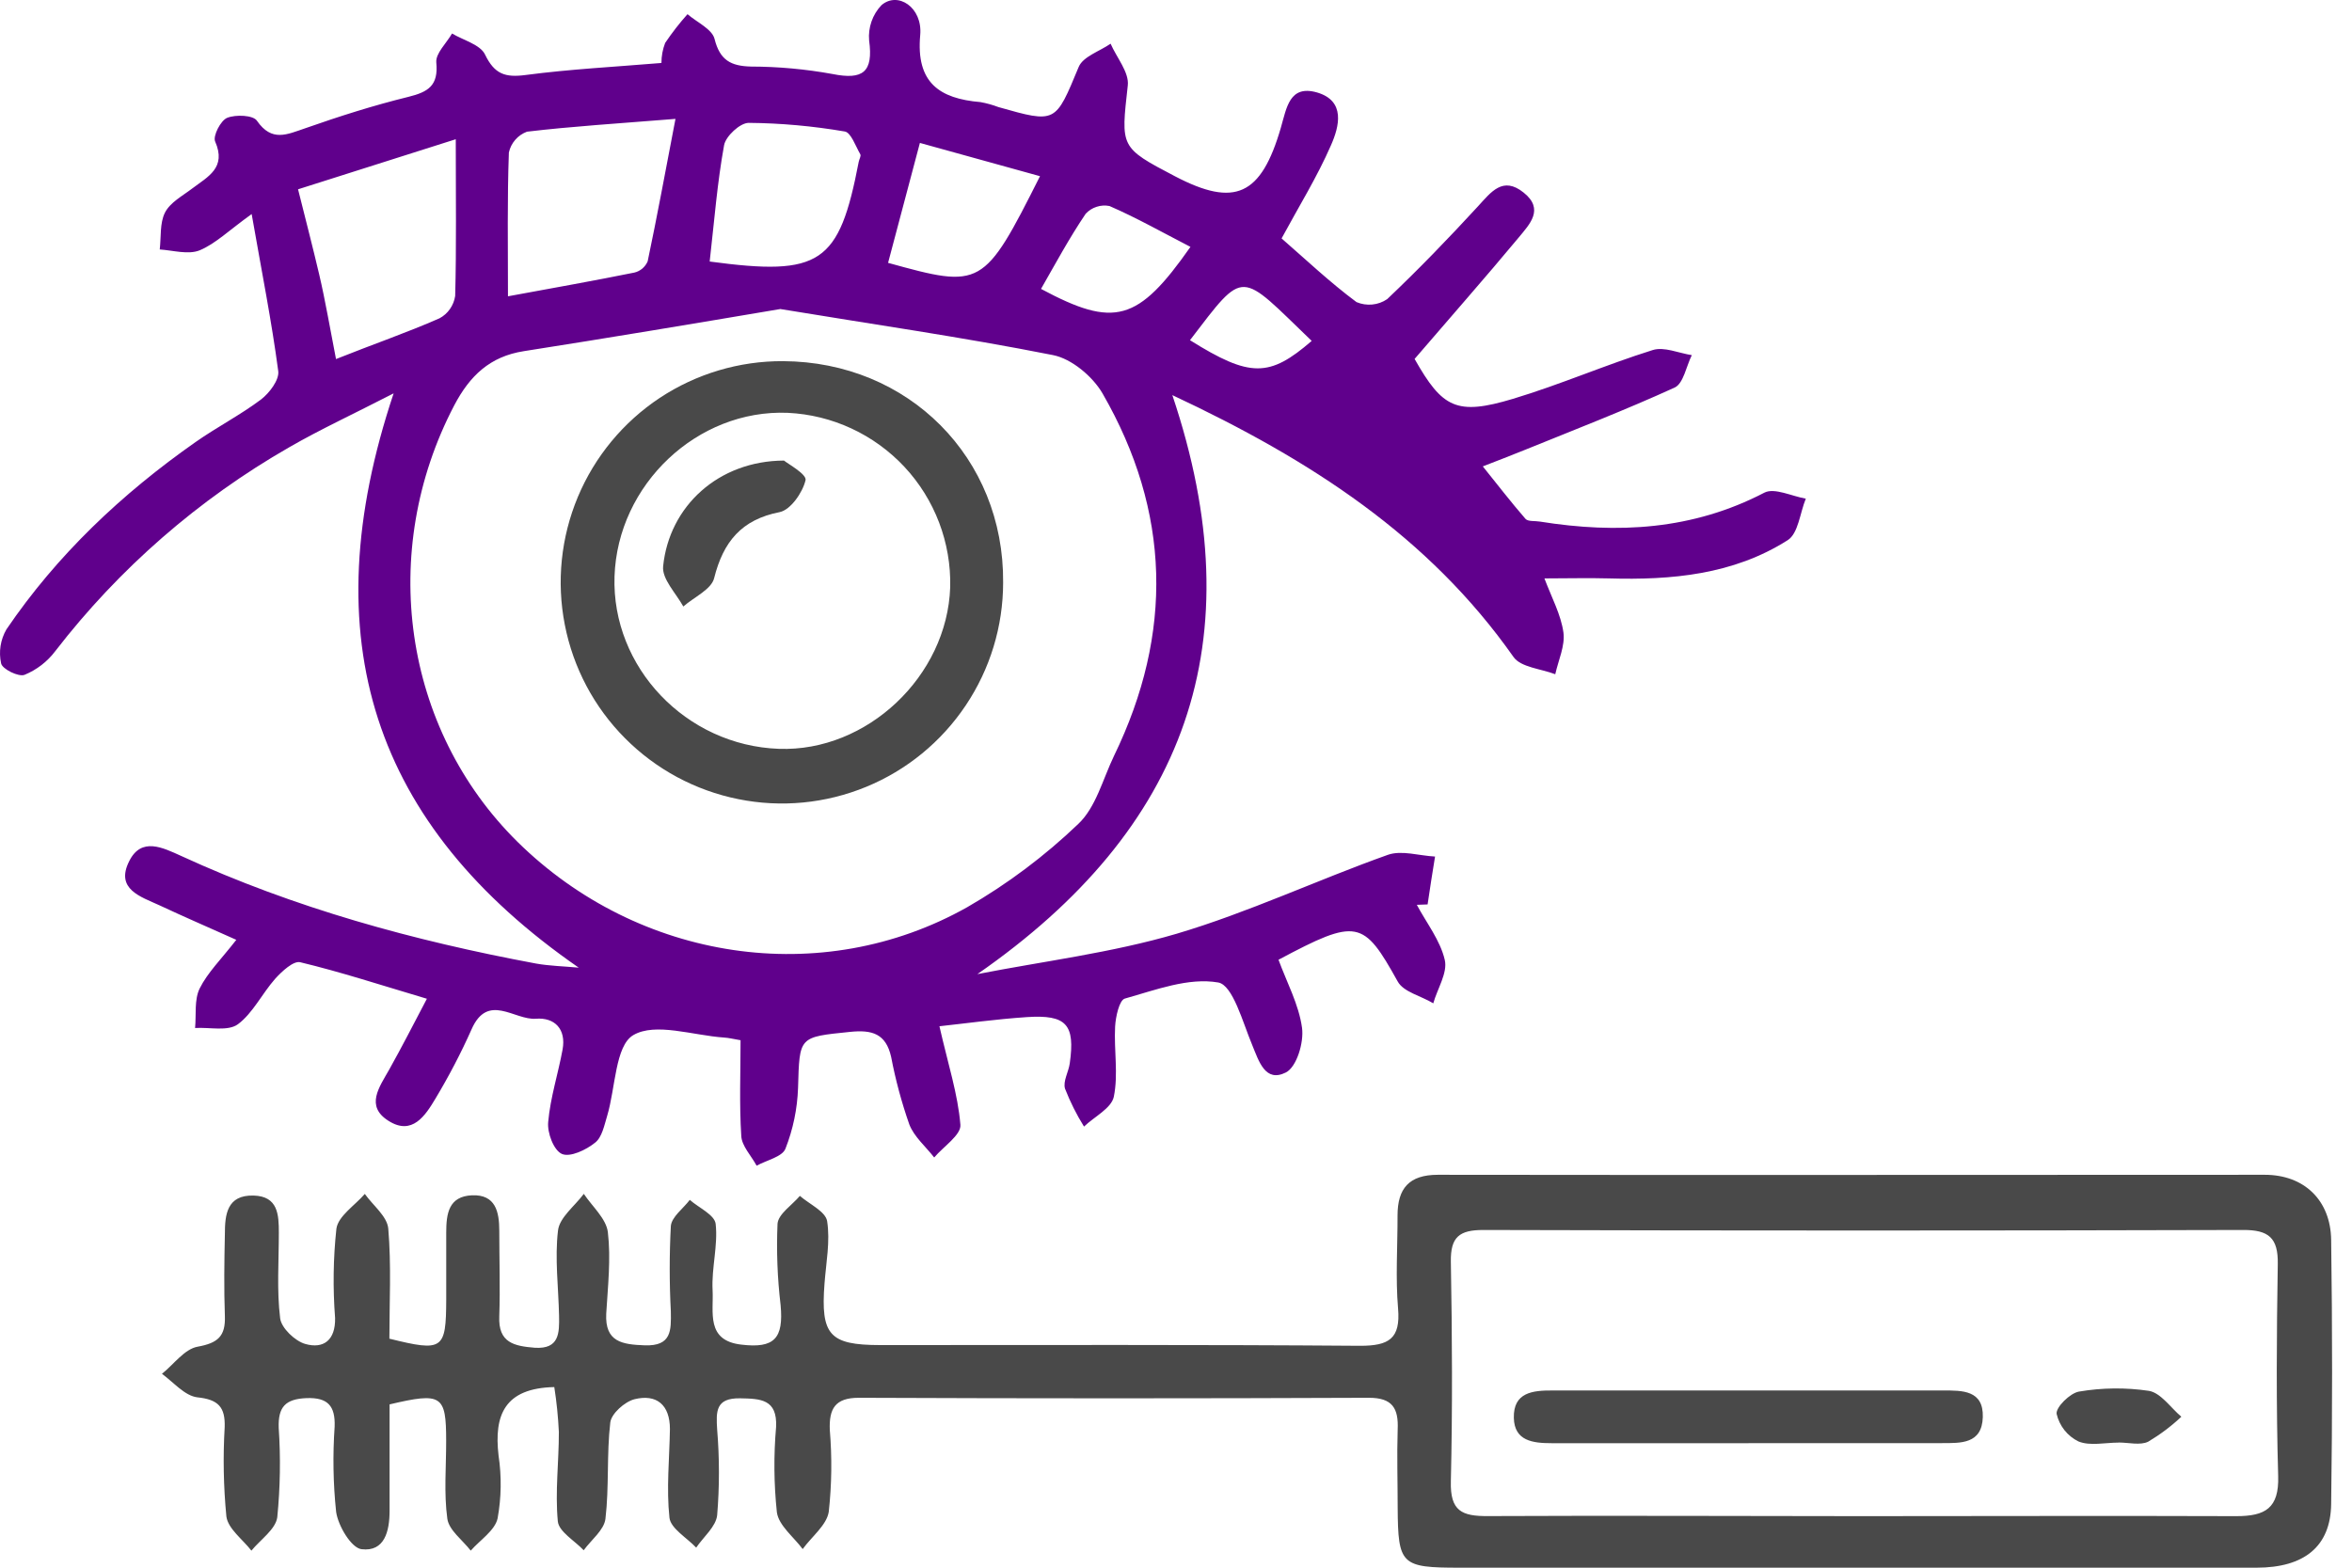
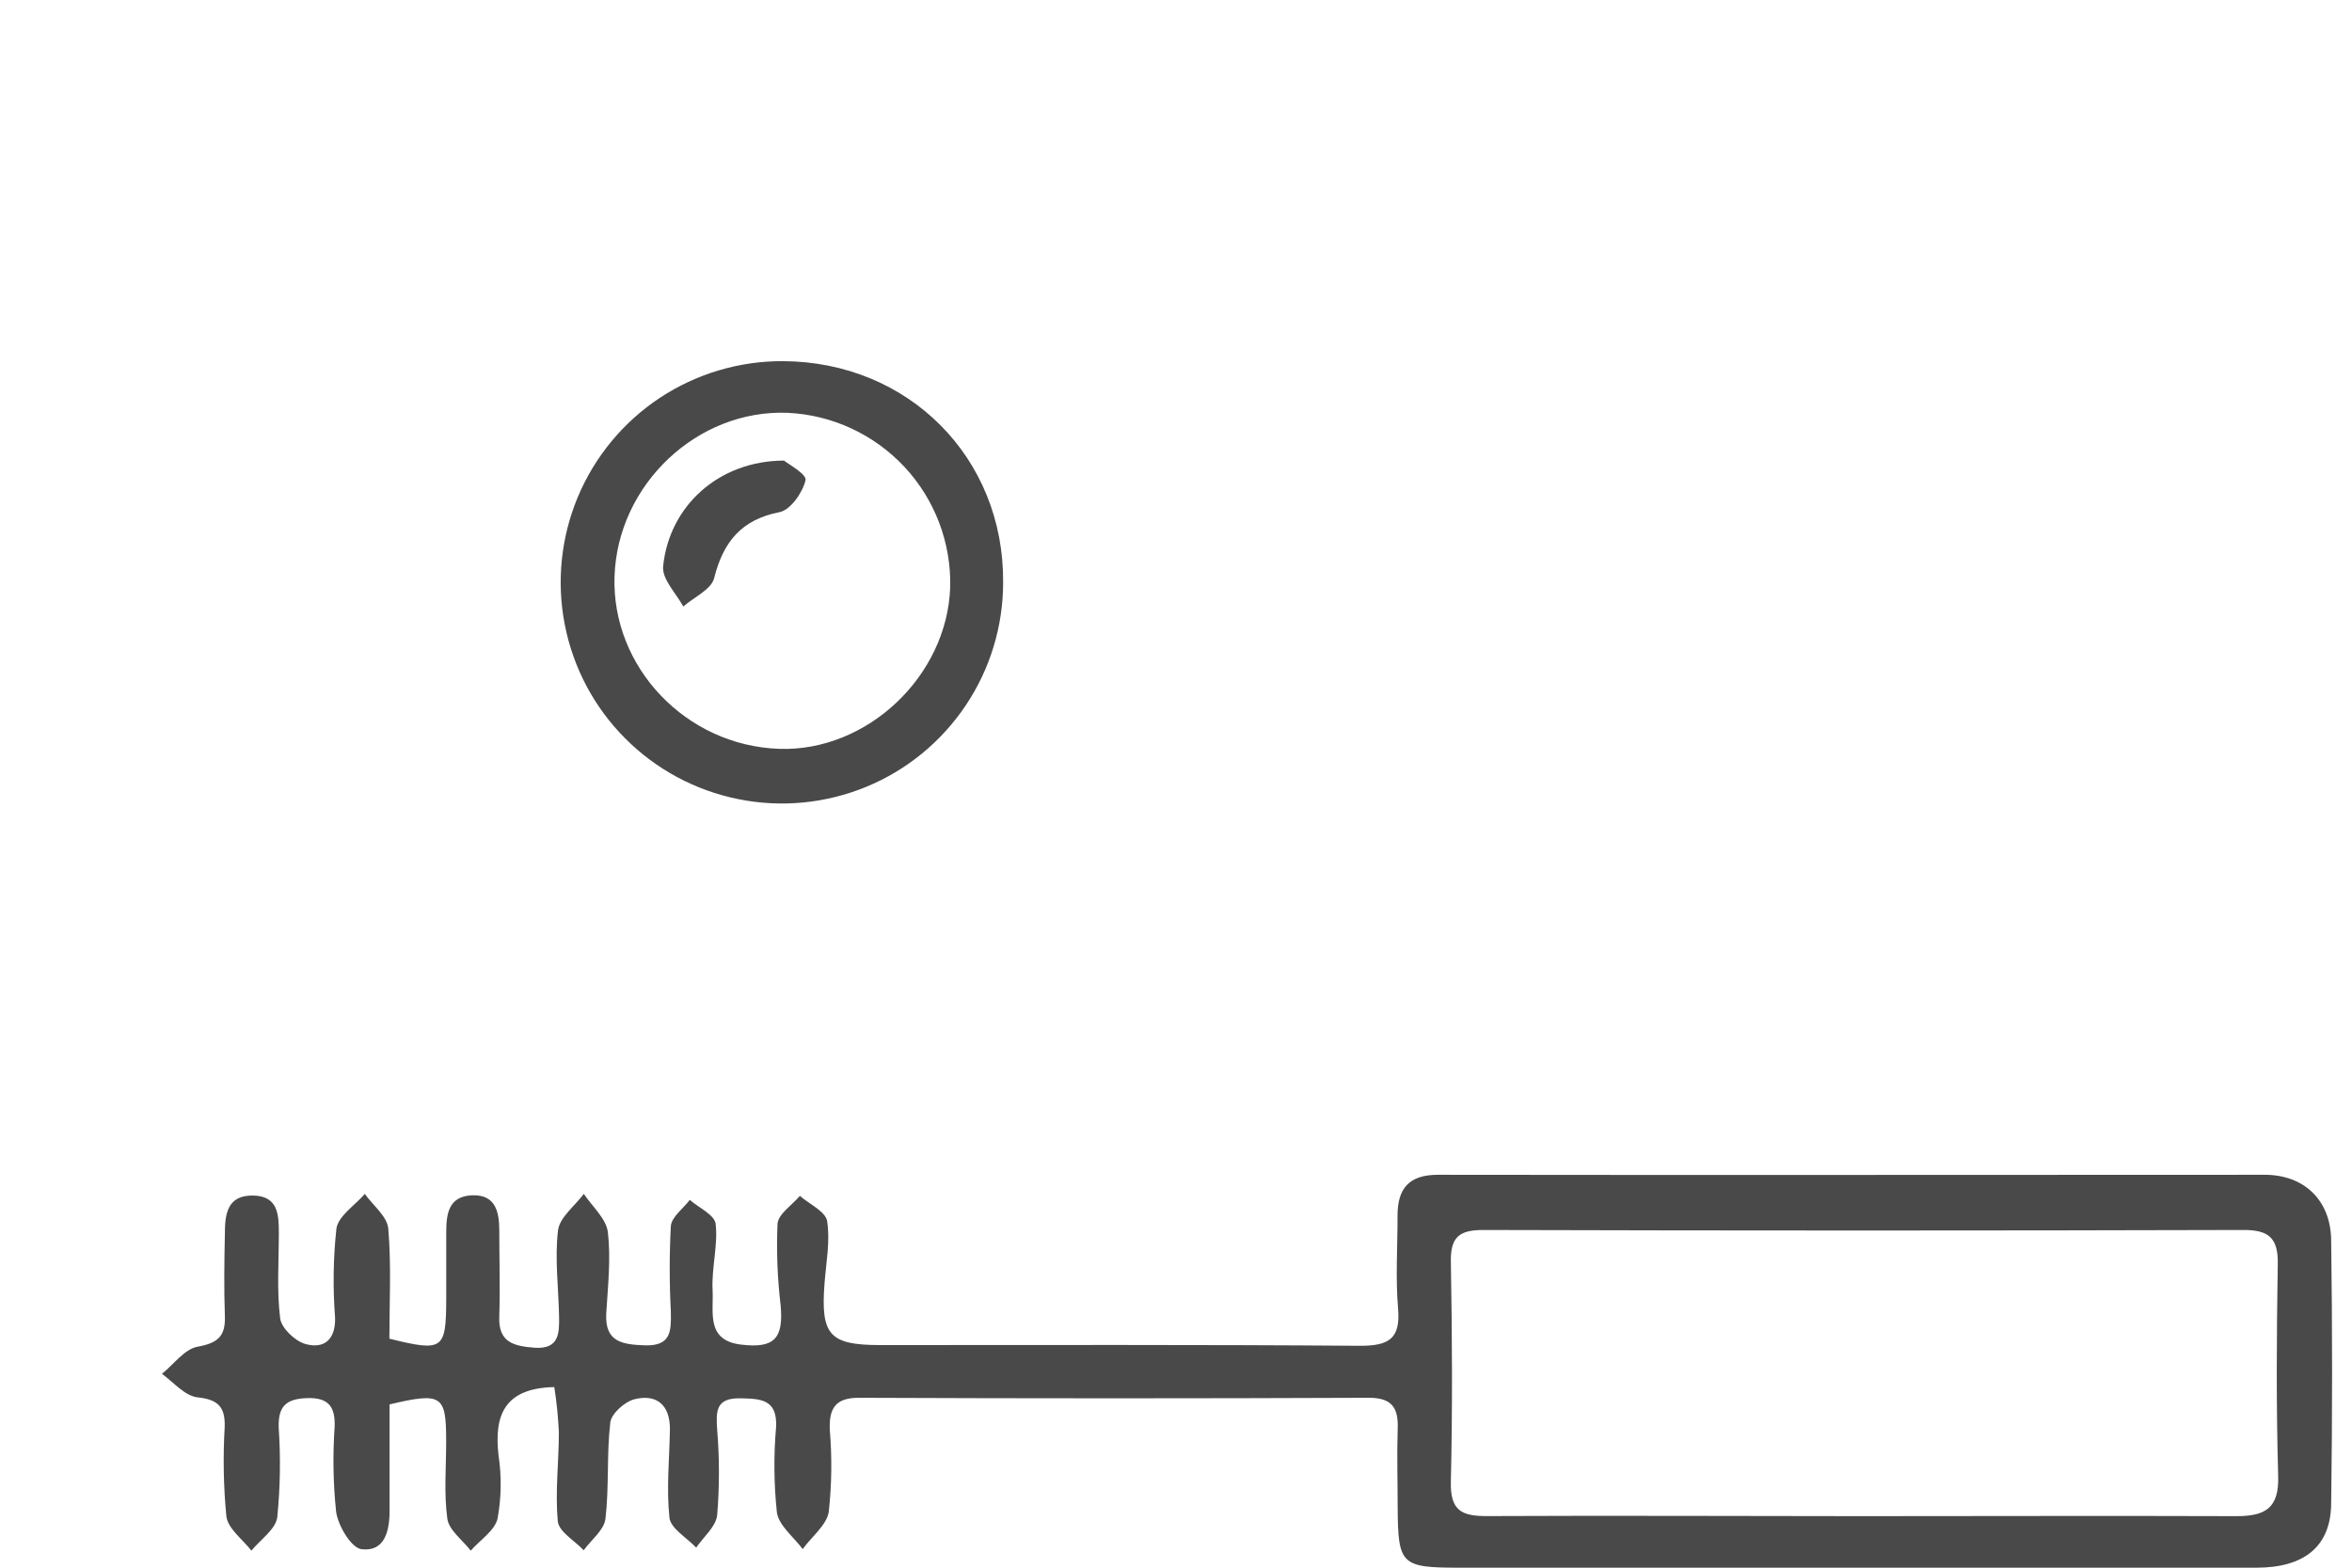
<svg xmlns="http://www.w3.org/2000/svg" width="36" height="24" viewBox="0 0 36 24" fill="none">
-   <path d="M8.858 14.814C5.705 12.631 4.768 9.779 6.025 6.022C5.408 6.34 4.908 6.57 4.429 6.846C3.042 7.641 1.824 8.702 0.847 9.967C0.725 10.129 0.563 10.254 0.376 10.331C0.285 10.367 0.034 10.243 0.017 10.156C-0.022 9.978 0.007 9.793 0.098 9.636C0.872 8.496 1.866 7.558 2.994 6.767C3.319 6.539 3.678 6.354 3.995 6.116C4.123 6.018 4.276 5.816 4.259 5.683C4.158 4.92 4.007 4.164 3.852 3.277C3.502 3.528 3.297 3.733 3.054 3.833C2.881 3.902 2.65 3.833 2.445 3.819C2.467 3.628 2.445 3.414 2.524 3.257C2.603 3.099 2.794 2.999 2.943 2.885C3.182 2.704 3.47 2.569 3.293 2.166C3.256 2.081 3.378 1.844 3.477 1.804C3.609 1.751 3.876 1.762 3.933 1.849C4.161 2.177 4.389 2.06 4.674 1.963C5.192 1.781 5.717 1.614 6.25 1.483C6.554 1.408 6.713 1.311 6.678 0.956C6.666 0.817 6.834 0.661 6.919 0.513C7.093 0.617 7.351 0.682 7.424 0.835C7.569 1.135 7.731 1.19 8.047 1.148C8.722 1.059 9.403 1.024 10.124 0.964C10.124 0.859 10.143 0.755 10.181 0.657C10.285 0.503 10.399 0.356 10.523 0.217C10.668 0.342 10.899 0.445 10.937 0.596C11.019 0.923 11.187 1.011 11.495 1.019C11.913 1.02 12.33 1.058 12.742 1.133C13.209 1.227 13.369 1.104 13.303 0.62C13.294 0.522 13.307 0.423 13.339 0.33C13.371 0.237 13.423 0.152 13.491 0.08C13.74 -0.137 14.123 0.111 14.085 0.536C14.018 1.264 14.377 1.51 15.007 1.563C15.1 1.58 15.192 1.605 15.281 1.639C16.169 1.891 16.153 1.885 16.511 1.024C16.577 0.866 16.831 0.785 16.999 0.669C17.092 0.883 17.285 1.108 17.262 1.308C17.157 2.257 17.137 2.255 17.987 2.7C18.899 3.176 19.302 2.998 19.605 1.955C19.694 1.648 19.737 1.296 20.157 1.415C20.6 1.543 20.499 1.937 20.372 2.224C20.162 2.706 19.882 3.158 19.616 3.65C19.986 3.972 20.356 4.323 20.763 4.625C20.839 4.657 20.922 4.67 21.004 4.662C21.086 4.654 21.165 4.626 21.233 4.579C21.714 4.123 22.173 3.647 22.621 3.16C22.824 2.939 23.002 2.692 23.322 2.949C23.642 3.205 23.41 3.435 23.248 3.633C22.73 4.256 22.194 4.863 21.652 5.495C22.078 6.247 22.294 6.365 23.157 6.106C23.879 5.889 24.576 5.585 25.297 5.359C25.471 5.304 25.694 5.406 25.895 5.437C25.81 5.607 25.767 5.871 25.633 5.933C24.883 6.275 24.11 6.575 23.343 6.886C23.128 6.974 22.911 7.056 22.696 7.14C22.913 7.409 23.123 7.683 23.35 7.944C23.389 7.987 23.495 7.972 23.57 7.985C24.758 8.175 25.908 8.114 27.006 7.542C27.16 7.463 27.426 7.597 27.64 7.634C27.55 7.851 27.526 8.167 27.362 8.27C26.531 8.798 25.585 8.883 24.626 8.855C24.313 8.846 23.997 8.855 23.639 8.855C23.753 9.155 23.892 9.411 23.93 9.682C23.958 9.885 23.852 10.108 23.805 10.322C23.587 10.238 23.279 10.217 23.167 10.059C21.87 8.214 20.068 7.044 17.944 6.049C19.212 9.819 18.157 12.694 14.96 14.913C15.978 14.714 17.012 14.588 18.009 14.295C19.109 13.969 20.158 13.473 21.242 13.087C21.453 13.012 21.722 13.101 21.965 13.113C21.925 13.357 21.887 13.602 21.851 13.846L21.686 13.852C21.835 14.131 22.045 14.397 22.114 14.696C22.16 14.893 22 15.137 21.938 15.36C21.752 15.246 21.482 15.188 21.393 15.025C20.869 14.082 20.773 14.051 19.569 14.693C19.694 15.035 19.88 15.377 19.929 15.735C19.96 15.963 19.845 16.337 19.681 16.419C19.366 16.576 19.27 16.251 19.164 15.992C19.021 15.65 18.87 15.08 18.646 15.041C18.19 14.962 17.689 15.155 17.218 15.287C17.132 15.31 17.076 15.566 17.068 15.717C17.049 16.075 17.119 16.447 17.048 16.791C17.011 16.967 16.749 17.096 16.592 17.247C16.477 17.063 16.38 16.868 16.301 16.666C16.268 16.552 16.356 16.41 16.374 16.279C16.458 15.685 16.325 15.531 15.717 15.571C15.241 15.603 14.768 15.669 14.379 15.711C14.512 16.295 14.662 16.752 14.7 17.22C14.713 17.375 14.44 17.553 14.299 17.72C14.169 17.553 13.991 17.403 13.918 17.214C13.8 16.877 13.707 16.532 13.64 16.181C13.56 15.823 13.347 15.763 13.013 15.797C12.223 15.878 12.238 15.864 12.215 16.655C12.204 16.974 12.139 17.289 12.022 17.586C11.973 17.711 11.734 17.761 11.581 17.846C11.499 17.693 11.353 17.544 11.346 17.39C11.315 16.907 11.335 16.421 11.335 15.925C11.221 15.906 11.155 15.888 11.082 15.884C10.608 15.852 10.031 15.648 9.693 15.847C9.415 16.011 9.422 16.655 9.293 17.084C9.249 17.229 9.214 17.411 9.11 17.492C8.97 17.606 8.726 17.72 8.601 17.666C8.475 17.611 8.373 17.34 8.391 17.174C8.424 16.801 8.543 16.438 8.611 16.067C8.668 15.754 8.489 15.573 8.202 15.596C7.874 15.621 7.466 15.191 7.217 15.76C7.055 16.124 6.87 16.477 6.665 16.819C6.51 17.079 6.309 17.389 5.948 17.16C5.586 16.933 5.807 16.642 5.957 16.375C6.148 16.033 6.324 15.691 6.534 15.29C5.83 15.081 5.22 14.881 4.595 14.731C4.492 14.706 4.315 14.87 4.212 14.984C4.011 15.212 3.87 15.51 3.642 15.68C3.488 15.793 3.209 15.724 2.986 15.738C3.005 15.535 2.972 15.304 3.056 15.133C3.178 14.888 3.387 14.684 3.617 14.388C3.184 14.194 2.811 14.033 2.444 13.861C2.156 13.728 1.76 13.615 1.978 13.183C2.164 12.81 2.49 12.976 2.776 13.105C4.511 13.903 6.334 14.402 8.204 14.751C8.409 14.788 8.637 14.793 8.858 14.814ZM11.944 4.731C10.594 4.959 9.308 5.174 8.018 5.376C7.498 5.457 7.19 5.754 6.953 6.205C5.781 8.444 6.167 11.157 7.922 12.889C9.775 14.713 12.575 15.144 14.805 13.888C15.421 13.533 15.991 13.105 16.504 12.614C16.774 12.36 16.879 11.93 17.051 11.572C17.963 9.693 17.918 7.832 16.876 6.024C16.725 5.763 16.401 5.491 16.116 5.436C14.721 5.159 13.319 4.959 11.944 4.731ZM6.978 2.131L4.562 2.898C4.687 3.396 4.79 3.795 4.885 4.199C4.98 4.602 5.052 5.033 5.143 5.497C5.713 5.269 6.23 5.092 6.727 4.873C6.791 4.839 6.846 4.79 6.887 4.731C6.929 4.671 6.956 4.603 6.967 4.531C6.987 3.782 6.976 3.034 6.976 2.127L6.978 2.131ZM7.776 4.536C8.498 4.403 9.106 4.295 9.709 4.173C9.754 4.163 9.796 4.141 9.831 4.112C9.866 4.082 9.894 4.045 9.913 4.002C10.057 3.318 10.183 2.634 10.339 1.82C9.449 1.892 8.756 1.934 8.066 2.016C7.997 2.042 7.935 2.084 7.887 2.14C7.838 2.196 7.805 2.262 7.789 2.334C7.763 3.042 7.775 3.755 7.775 4.531L7.776 4.536ZM10.864 4.004C12.56 4.232 12.844 4.039 13.144 2.476C13.151 2.438 13.182 2.39 13.168 2.362C13.095 2.236 13.025 2.028 12.93 2.013C12.444 1.93 11.952 1.885 11.459 1.881C11.328 1.881 11.108 2.085 11.083 2.223C10.979 2.793 10.933 3.382 10.863 3.999L10.864 4.004ZM15.921 2.698L14.08 2.188C13.907 2.84 13.751 3.432 13.593 4.024C15.022 4.419 15.056 4.413 15.92 2.694L15.921 2.698ZM18.224 3.781C17.783 3.553 17.392 3.332 16.982 3.154C16.916 3.141 16.848 3.145 16.785 3.166C16.721 3.186 16.664 3.223 16.618 3.272C16.368 3.641 16.155 4.037 15.934 4.423C17.057 5.024 17.416 4.929 18.223 3.777L18.224 3.781ZM18.214 5.208C19.135 5.784 19.431 5.778 20.077 5.219C18.96 4.146 19.066 4.095 18.214 5.208Z" fill="#60008C" />
  <path d="M8.484 21.235C7.722 21.251 7.559 21.664 7.631 22.283C7.679 22.603 7.674 22.928 7.616 23.247C7.574 23.432 7.348 23.576 7.205 23.739C7.08 23.577 6.872 23.427 6.847 23.251C6.793 22.86 6.83 22.453 6.829 22.057C6.829 21.357 6.762 21.312 5.963 21.5C5.963 22.033 5.963 22.581 5.963 23.127C5.963 23.444 5.886 23.759 5.534 23.717C5.379 23.699 5.177 23.364 5.145 23.147C5.099 22.713 5.092 22.275 5.122 21.84C5.133 21.524 5.019 21.392 4.692 21.404C4.366 21.417 4.255 21.541 4.266 21.86C4.297 22.316 4.289 22.774 4.244 23.228C4.219 23.413 3.986 23.57 3.848 23.739C3.714 23.566 3.49 23.404 3.465 23.216C3.421 22.761 3.412 22.304 3.439 21.848C3.449 21.54 3.34 21.425 3.021 21.392C2.828 21.369 2.658 21.163 2.479 21.032C2.66 20.888 2.822 20.654 3.024 20.617C3.335 20.561 3.453 20.457 3.442 20.148C3.427 19.73 3.433 19.312 3.442 18.893C3.442 18.599 3.471 18.292 3.881 18.303C4.256 18.313 4.268 18.595 4.268 18.873C4.268 19.31 4.235 19.751 4.288 20.182C4.306 20.331 4.516 20.531 4.673 20.575C4.951 20.654 5.136 20.518 5.129 20.178C5.094 19.723 5.1 19.265 5.149 18.81C5.177 18.616 5.431 18.455 5.584 18.278C5.709 18.455 5.926 18.62 5.943 18.809C5.991 19.372 5.96 19.941 5.96 20.494C6.781 20.697 6.827 20.664 6.83 19.896C6.83 19.554 6.83 19.212 6.83 18.87C6.83 18.581 6.866 18.314 7.226 18.299C7.586 18.285 7.642 18.553 7.642 18.841C7.642 19.278 7.657 19.716 7.642 20.151C7.624 20.558 7.87 20.607 8.186 20.633C8.563 20.657 8.562 20.405 8.557 20.143C8.548 19.708 8.49 19.265 8.541 18.837C8.565 18.637 8.798 18.463 8.936 18.277C9.065 18.471 9.278 18.655 9.304 18.863C9.352 19.272 9.304 19.695 9.279 20.111C9.257 20.547 9.527 20.583 9.869 20.596C10.28 20.61 10.273 20.368 10.268 20.077C10.245 19.642 10.245 19.206 10.268 18.77C10.28 18.629 10.457 18.503 10.558 18.369C10.696 18.491 10.938 18.597 10.954 18.737C10.991 19.069 10.889 19.415 10.907 19.751C10.925 20.087 10.801 20.522 11.346 20.585C11.852 20.646 11.996 20.491 11.948 19.98C11.899 19.567 11.883 19.15 11.901 18.734C11.913 18.585 12.124 18.449 12.243 18.308C12.389 18.435 12.636 18.547 12.66 18.694C12.709 19.003 12.644 19.33 12.62 19.651C12.56 20.437 12.696 20.591 13.468 20.592C15.918 20.592 18.37 20.584 20.818 20.603C21.257 20.603 21.439 20.497 21.399 20.032C21.359 19.569 21.392 19.084 21.391 18.608C21.391 18.195 21.566 17.985 22.009 17.985C26.227 17.991 30.445 17.985 34.664 17.985C35.267 17.985 35.672 18.374 35.681 18.981C35.7 20.329 35.7 21.677 35.681 23.026C35.672 23.676 35.269 23.999 34.541 24C32.108 24 29.676 24 27.244 24H22.341C21.445 24 21.399 23.956 21.393 23.082C21.393 22.683 21.38 22.284 21.393 21.886C21.408 21.559 21.312 21.398 20.951 21.399C18.349 21.41 15.747 21.41 13.144 21.399C12.782 21.399 12.688 21.566 12.701 21.891C12.736 22.308 12.731 22.729 12.685 23.145C12.653 23.349 12.425 23.523 12.286 23.715C12.148 23.529 11.92 23.355 11.891 23.153C11.845 22.718 11.841 22.281 11.879 21.845C11.899 21.418 11.64 21.413 11.328 21.407C10.953 21.401 10.959 21.606 10.977 21.887C11.013 22.323 11.013 22.761 10.977 23.196C10.959 23.371 10.768 23.528 10.656 23.693C10.514 23.542 10.267 23.401 10.247 23.237C10.198 22.789 10.247 22.325 10.254 21.877C10.254 21.508 10.051 21.337 9.711 21.421C9.561 21.46 9.357 21.641 9.341 21.778C9.284 22.265 9.325 22.764 9.267 23.251C9.247 23.423 9.05 23.574 8.934 23.733C8.795 23.586 8.553 23.448 8.538 23.29C8.495 22.834 8.555 22.378 8.554 21.922C8.543 21.692 8.52 21.463 8.484 21.235ZM28.475 23.211C30.393 23.211 32.312 23.204 34.23 23.211C34.673 23.211 34.885 23.09 34.87 22.597C34.839 21.515 34.846 20.43 34.864 19.35C34.871 18.949 34.723 18.828 34.333 18.83C30.457 18.841 26.58 18.841 22.704 18.83C22.341 18.83 22.2 18.933 22.207 19.317C22.227 20.436 22.233 21.558 22.207 22.678C22.195 23.134 22.375 23.213 22.777 23.21C24.679 23.201 26.578 23.21 28.475 23.211Z" fill="#494949" />
  <path d="M11.984 5.529C13.909 5.538 15.37 7.011 15.354 8.918C15.354 9.589 15.154 10.244 14.781 10.8C14.408 11.357 13.878 11.791 13.258 12.046C12.638 12.301 11.957 12.367 11.3 12.234C10.643 12.102 10.04 11.778 9.567 11.302C9.094 10.827 8.773 10.222 8.645 9.564C8.516 8.907 8.586 8.226 8.845 7.607C9.104 6.989 9.54 6.462 10.099 6.091C10.658 5.722 11.314 5.526 11.984 5.529ZM9.406 8.824C9.36 10.215 10.5 11.413 11.921 11.464C13.269 11.513 14.498 10.353 14.544 8.989C14.56 8.308 14.309 7.647 13.844 7.148C13.379 6.65 12.738 6.352 12.057 6.32C10.674 6.264 9.453 7.417 9.406 8.824Z" fill="#494949" />
-   <path d="M26.765 22.094C25.76 22.094 24.755 22.094 23.749 22.094C23.462 22.094 23.179 22.06 23.171 21.707C23.162 21.316 23.457 21.285 23.768 21.287C25.76 21.287 27.752 21.287 29.743 21.287C30.032 21.287 30.362 21.28 30.349 21.695C30.337 22.11 30.007 22.092 29.723 22.093C28.735 22.093 27.747 22.093 26.759 22.093L26.765 22.094Z" fill="#494949" />
-   <path d="M32.429 22.085C32.22 22.085 31.99 22.14 31.812 22.067C31.729 22.026 31.656 21.967 31.598 21.894C31.541 21.821 31.5 21.736 31.479 21.646C31.464 21.545 31.683 21.328 31.821 21.304C32.176 21.244 32.537 21.24 32.893 21.293C33.075 21.325 33.224 21.551 33.388 21.689C33.233 21.835 33.062 21.963 32.879 22.072C32.756 22.13 32.583 22.084 32.431 22.084L32.429 22.085Z" fill="#494949" />
  <path d="M12 7.051C12.055 7.098 12.349 7.259 12.33 7.35C12.286 7.54 12.101 7.806 11.934 7.84C11.348 7.954 11.07 8.296 10.931 8.85C10.889 9.024 10.623 9.141 10.459 9.285C10.345 9.08 10.13 8.863 10.15 8.67C10.243 7.748 10.998 7.055 12 7.051Z" fill="#494949" />
</svg>